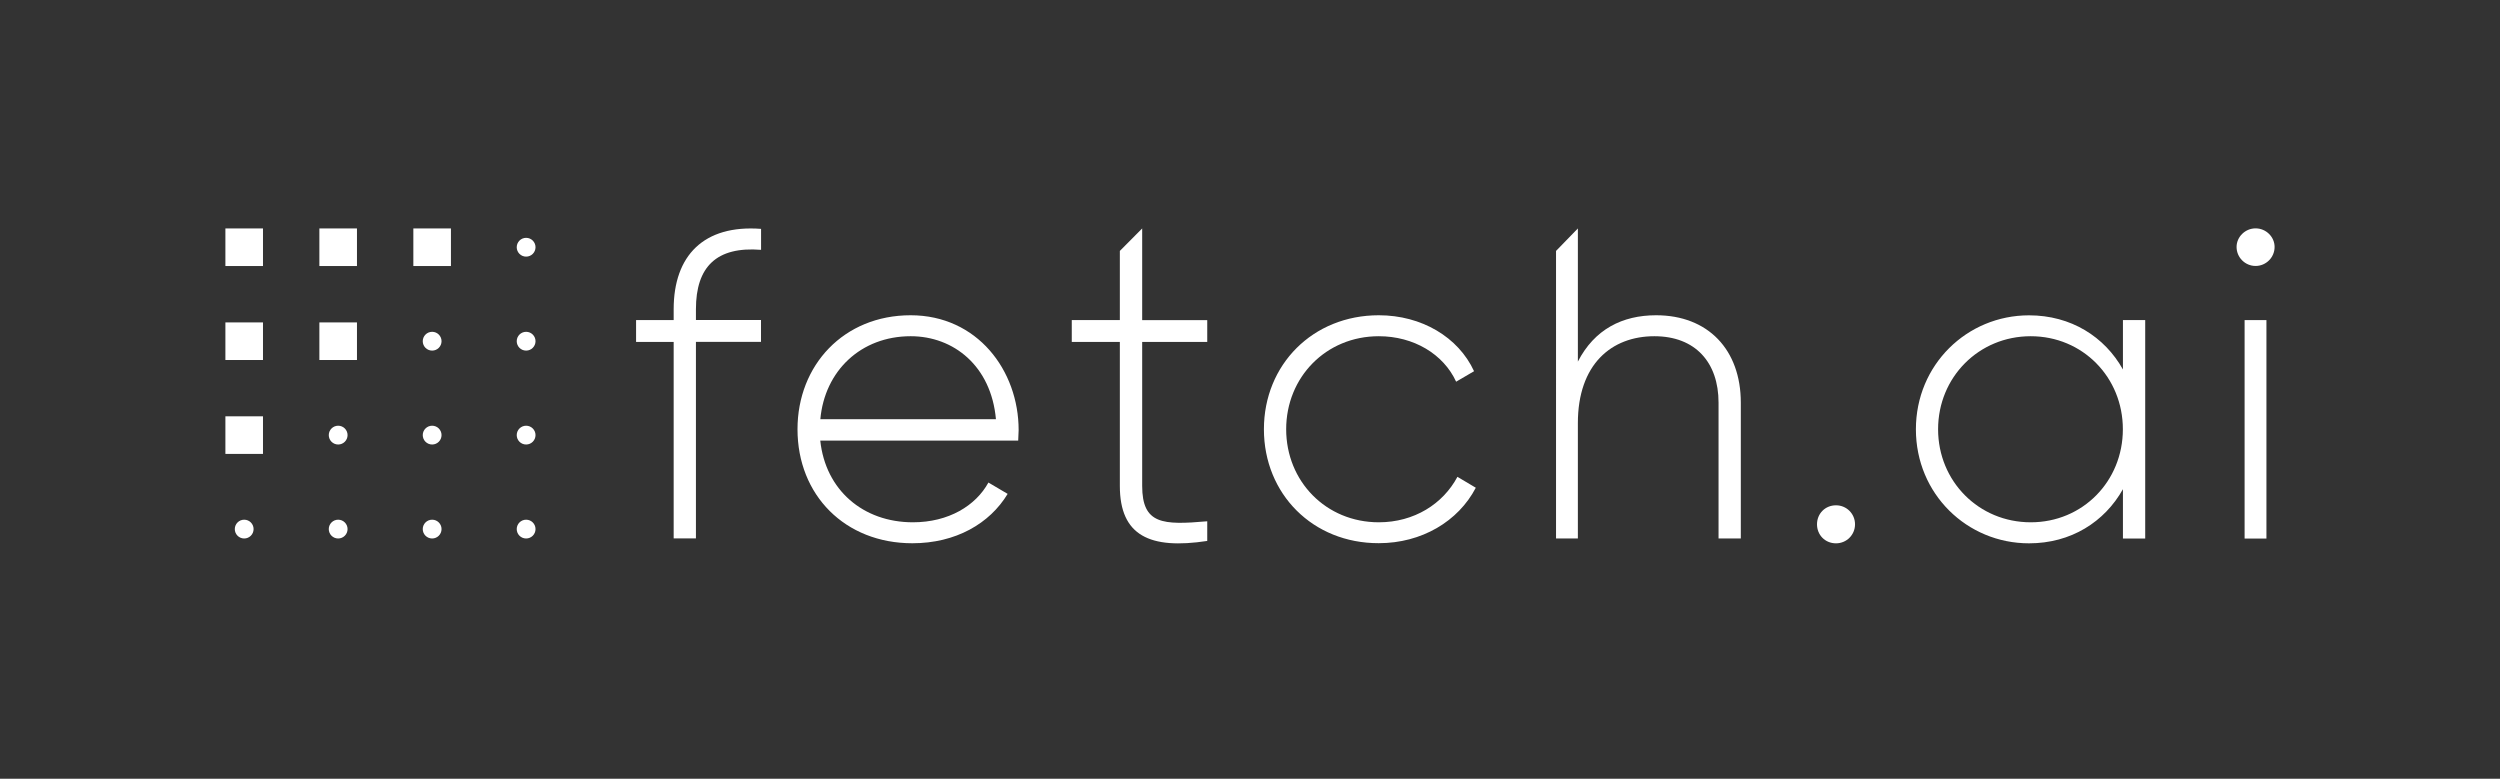
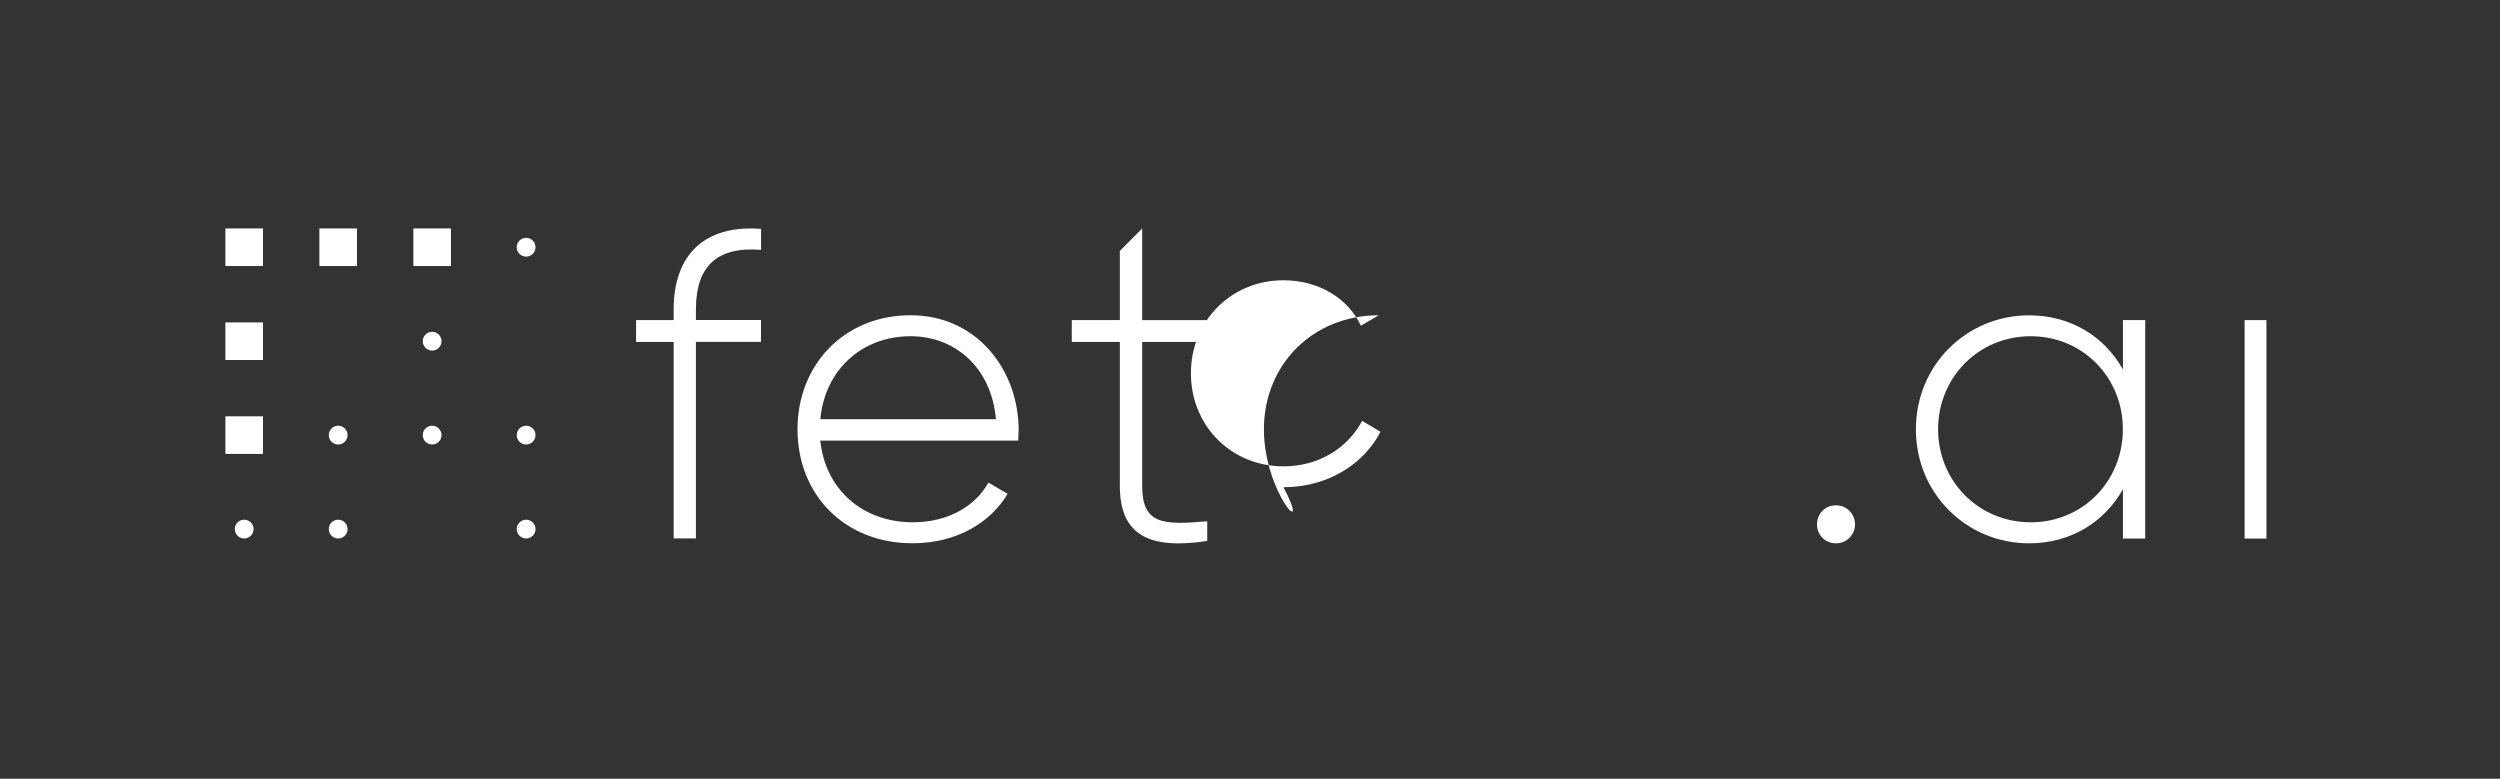
<svg xmlns="http://www.w3.org/2000/svg" version="1.1" id="Layer_1" x="0px" y="0px" viewBox="0 0 345.83 107.72" style="enable-background:new 0 0 345.83 107.72;" xml:space="preserve">
  <rect x="0" y="0" width="345.83" height="107.72" fill="#333333" stroke="none" />
  <style type="text/css">
	.st0{fill:#FFFFFF;}
</style>
  <g>
    <path class="st0" d="M119.15,70.3" />
    <path class="st0" d="M158,31.18" />
    <path class="st0" d="M251.35,72.53c0-1.46,1.11-2.63,2.63-2.63c1.46,0,2.63,1.17,2.63,2.63c0,1.46-1.17,2.63-2.63,2.63   C252.46,75.16,251.35,73.99,251.35,72.53z" />
-     <path class="st0" d="M309.39,34.16c0-1.38,1.18-2.57,2.63-2.57c1.45,0,2.63,1.18,2.63,2.57c0,1.45-1.18,2.63-2.63,2.63   C310.57,36.79,309.39,35.61,309.39,34.16z" />
    <path class="st0" d="M96.27,42.77v1.5h9v3.02h-9v27.19h-3.08V47.3h-5.2v-3.02h5.2v-1.5c0-7.43,4.17-11.72,12.09-11.12v2.9   C99.11,34.07,96.27,36.91,96.27,42.77z" />
    <path class="st0" d="M140.91,59.5c0,0.48-0.06,0.97-0.06,1.45h-27.38c0.72,6.83,5.92,11.3,12.81,11.3c4.95,0,8.7-2.3,10.45-5.5   l2.66,1.57c-2.48,4.11-7.19,6.83-13.18,6.83c-9.31,0-15.89-6.65-15.89-15.77c0-8.88,6.41-15.77,15.65-15.77   C135.17,43.61,140.91,51.22,140.91,59.5z M113.48,57.99h24.29c-0.66-7.37-5.86-11.48-11.79-11.48   C119.1,46.51,114.08,51.29,113.48,57.99z" />
    <path class="st0" d="M158,47.3v19.91c0,5.32,2.84,5.44,9,4.9v2.72c-7.92,1.21-12.09-0.72-12.09-7.61V47.3h-6.65v-3.02h6.65v-9.57   L158,31.6v12.68h9v3.02H158z" />
-     <path class="st0" d="M174.84,59.38c0-8.94,6.77-15.77,15.89-15.77c5.92,0,11,3.02,13.18,7.74l-2.48,1.45   c-1.75-3.81-5.86-6.29-10.7-6.29c-7.31,0-12.81,5.68-12.81,12.87s5.5,12.87,12.81,12.87c4.9,0,8.88-2.54,10.88-6.29l2.54,1.51   c-2.42,4.65-7.49,7.67-13.42,7.67C181.61,75.16,174.84,68.33,174.84,59.38z" />
-     <path class="st0" d="M240.81,55.7v18.79h-3.08V55.7c0-5.56-3.2-9.19-8.88-9.19c-5.92,0-10.58,3.87-10.58,12.03v15.95h-3.02V34.71   l3.02-3.11v18.42c2.3-4.47,6.16-6.41,10.82-6.41C236.28,43.61,240.81,48.38,240.81,55.7z" />
+     <path class="st0" d="M174.84,59.38c0-8.94,6.77-15.77,15.89-15.77l-2.48,1.45   c-1.75-3.81-5.86-6.29-10.7-6.29c-7.31,0-12.81,5.68-12.81,12.87s5.5,12.87,12.81,12.87c4.9,0,8.88-2.54,10.88-6.29l2.54,1.51   c-2.42,4.65-7.49,7.67-13.42,7.67C181.61,75.16,174.84,68.33,174.84,59.38z" />
    <path class="st0" d="M296.75,44.28v30.22h-3.08v-6.83c-2.54,4.53-7.19,7.49-12.99,7.49c-8.58,0-15.65-6.83-15.65-15.77   c0-8.94,7.07-15.77,15.65-15.77c5.8,0,10.46,2.96,12.99,7.49v-6.83H296.75z M293.66,59.38c0-7.19-5.56-12.87-12.75-12.87   c-7.19,0-12.81,5.68-12.81,12.87s5.62,12.87,12.81,12.87C288.1,72.26,293.66,66.57,293.66,59.38z" />
    <rect x="310.5" y="44.28" class="st0" width="3.02" height="30.22" />
    <g>
      <rect x="31.18" y="31.6" class="st0" width="5.2" height="5.2" />
      <rect x="44.18" y="31.6" class="st0" width="5.2" height="5.2" />
      <rect x="57.18" y="31.6" class="st0" width="5.2" height="5.2" />
      <rect x="31.18" y="44.6" class="st0" width="5.2" height="5.2" />
-       <rect x="44.18" y="44.6" class="st0" width="5.2" height="5.2" />
      <rect x="31.18" y="57.59" class="st0" width="5.2" height="5.2" />
      <circle class="st0" cx="72.78" cy="34.2" r="1.3" />
-       <circle class="st0" cx="72.78" cy="47.2" r="1.3" />
      <circle class="st0" cx="72.78" cy="60.19" r="1.3" />
      <circle class="st0" cx="72.78" cy="73.19" r="1.3" />
      <circle class="st0" cx="59.78" cy="47.2" r="1.3" />
      <circle class="st0" cx="59.78" cy="60.19" r="1.3" />
-       <circle class="st0" cx="59.78" cy="73.19" r="1.3" />
      <circle class="st0" cx="46.78" cy="60.19" r="1.3" />
      <circle class="st0" cx="46.78" cy="73.19" r="1.3" />
      <circle class="st0" cx="33.78" cy="73.19" r="1.3" />
    </g>
  </g>
</svg>